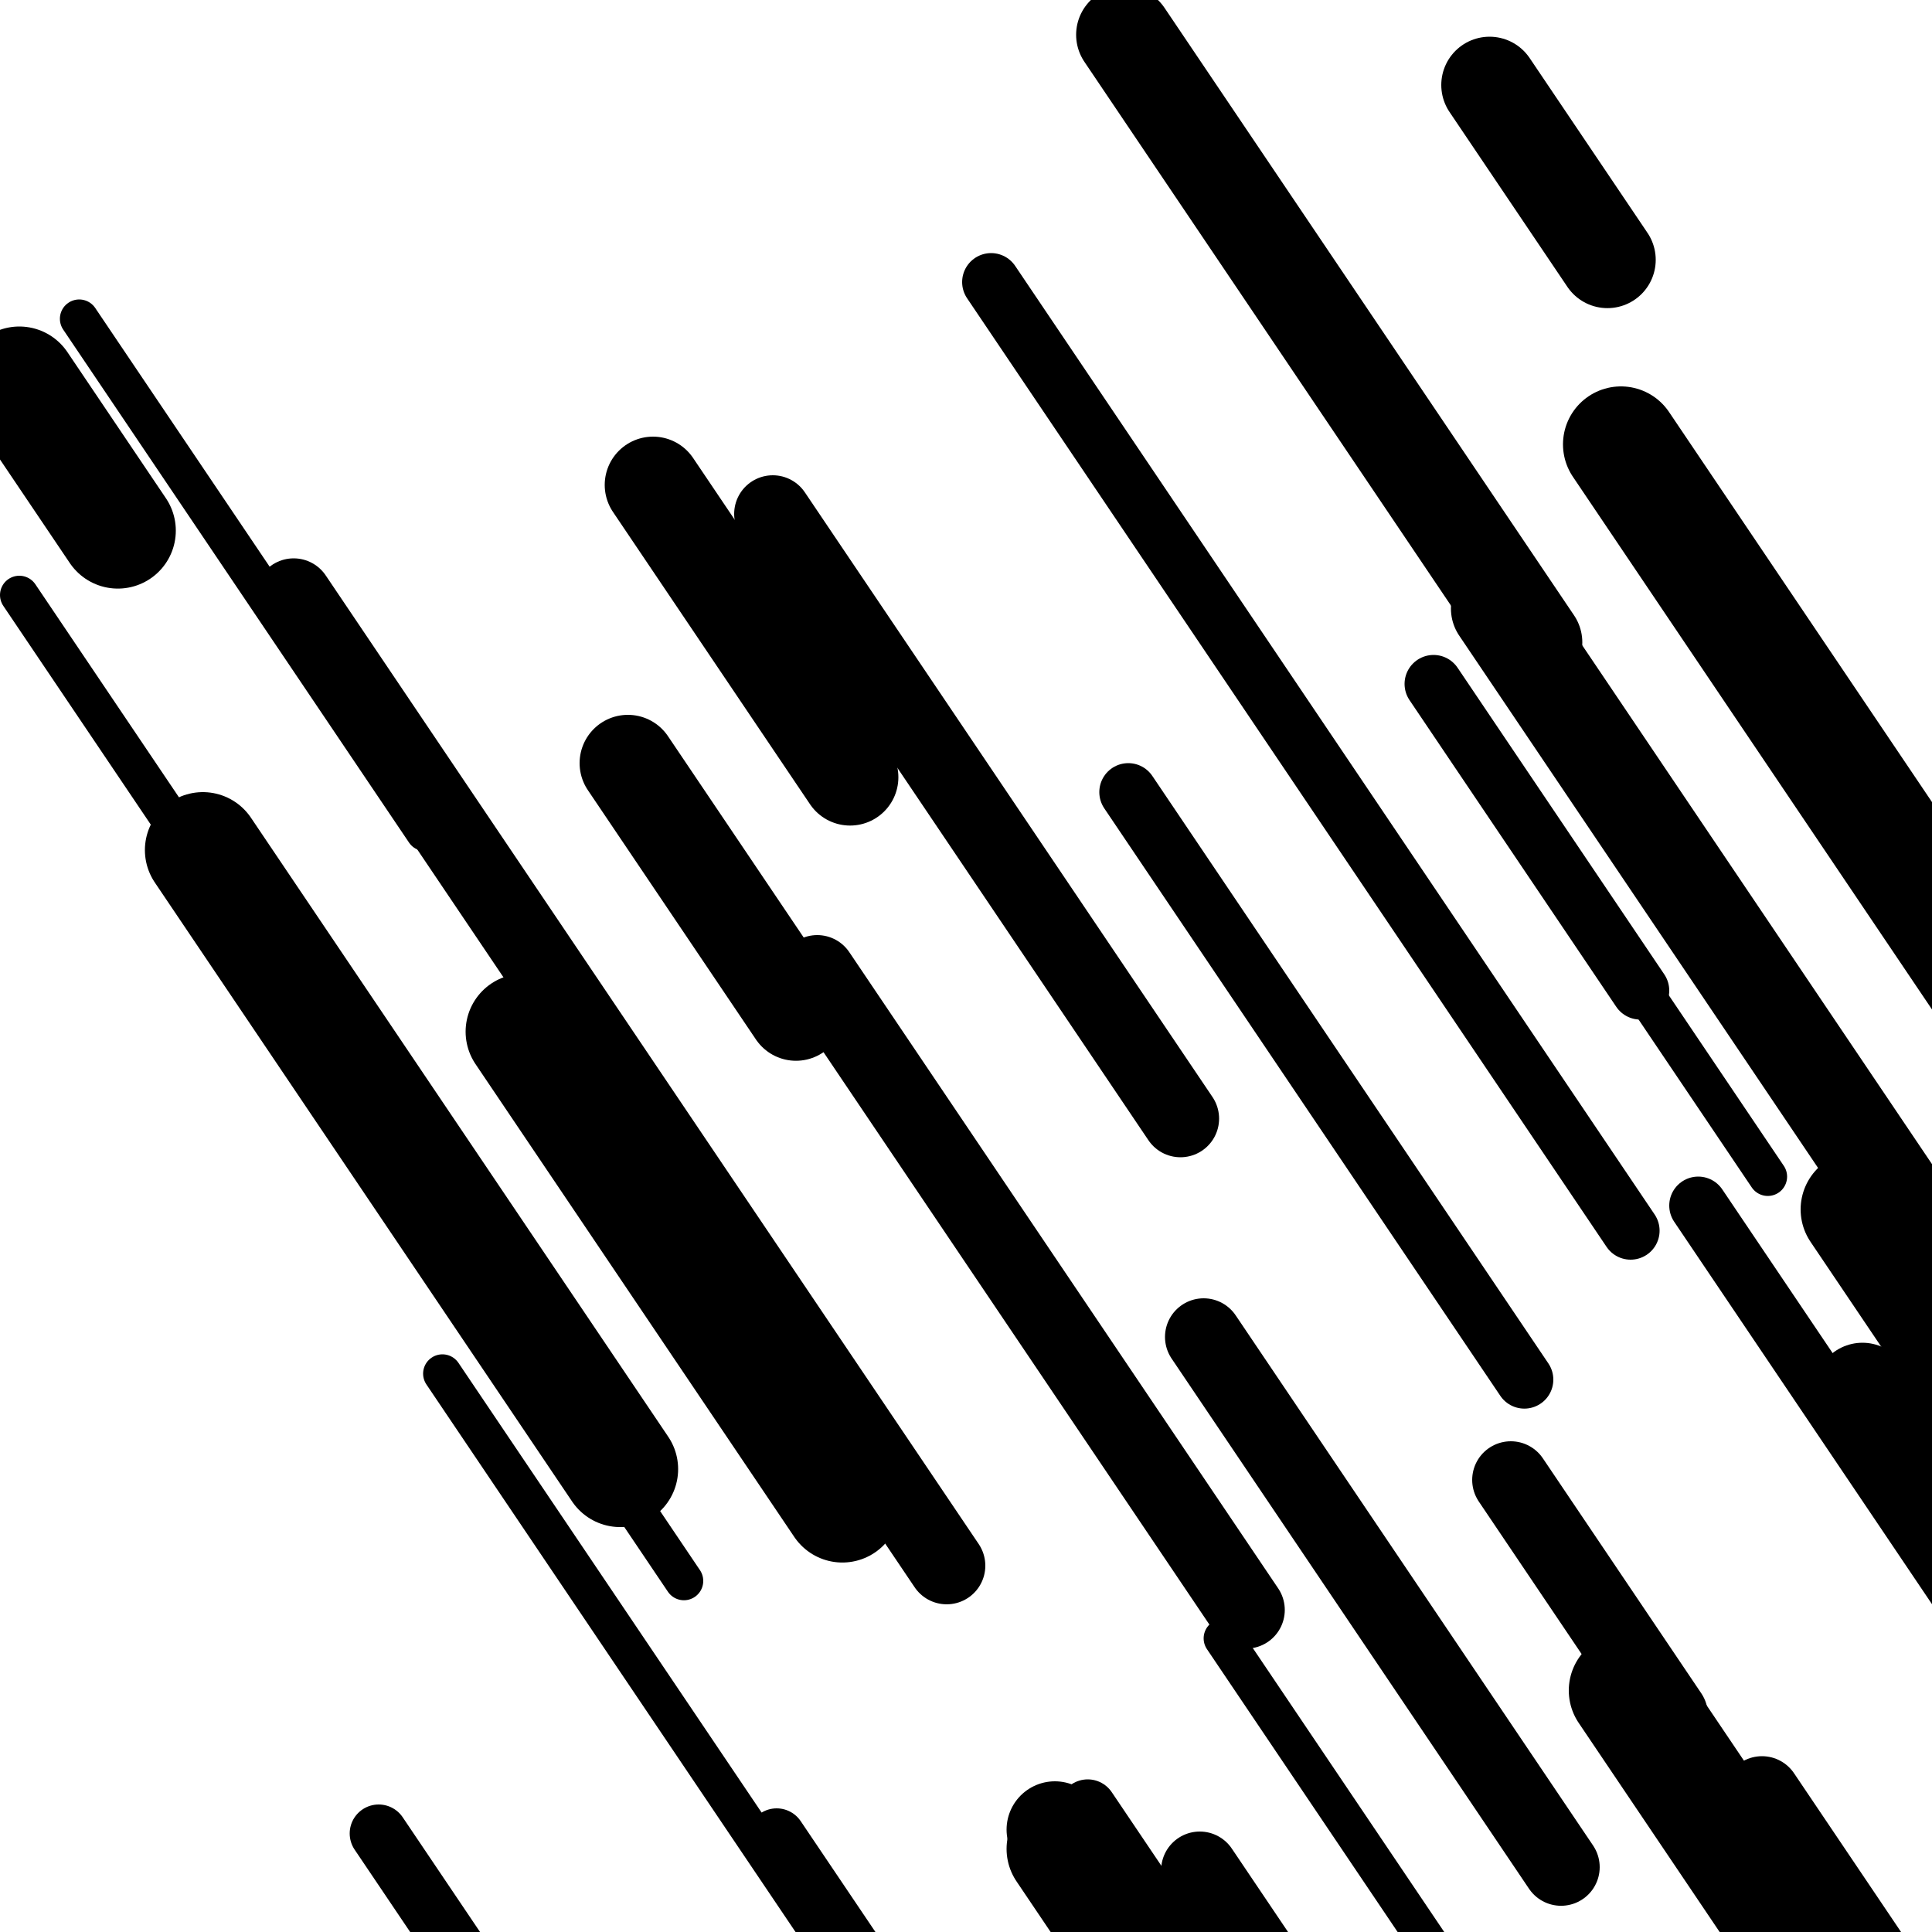
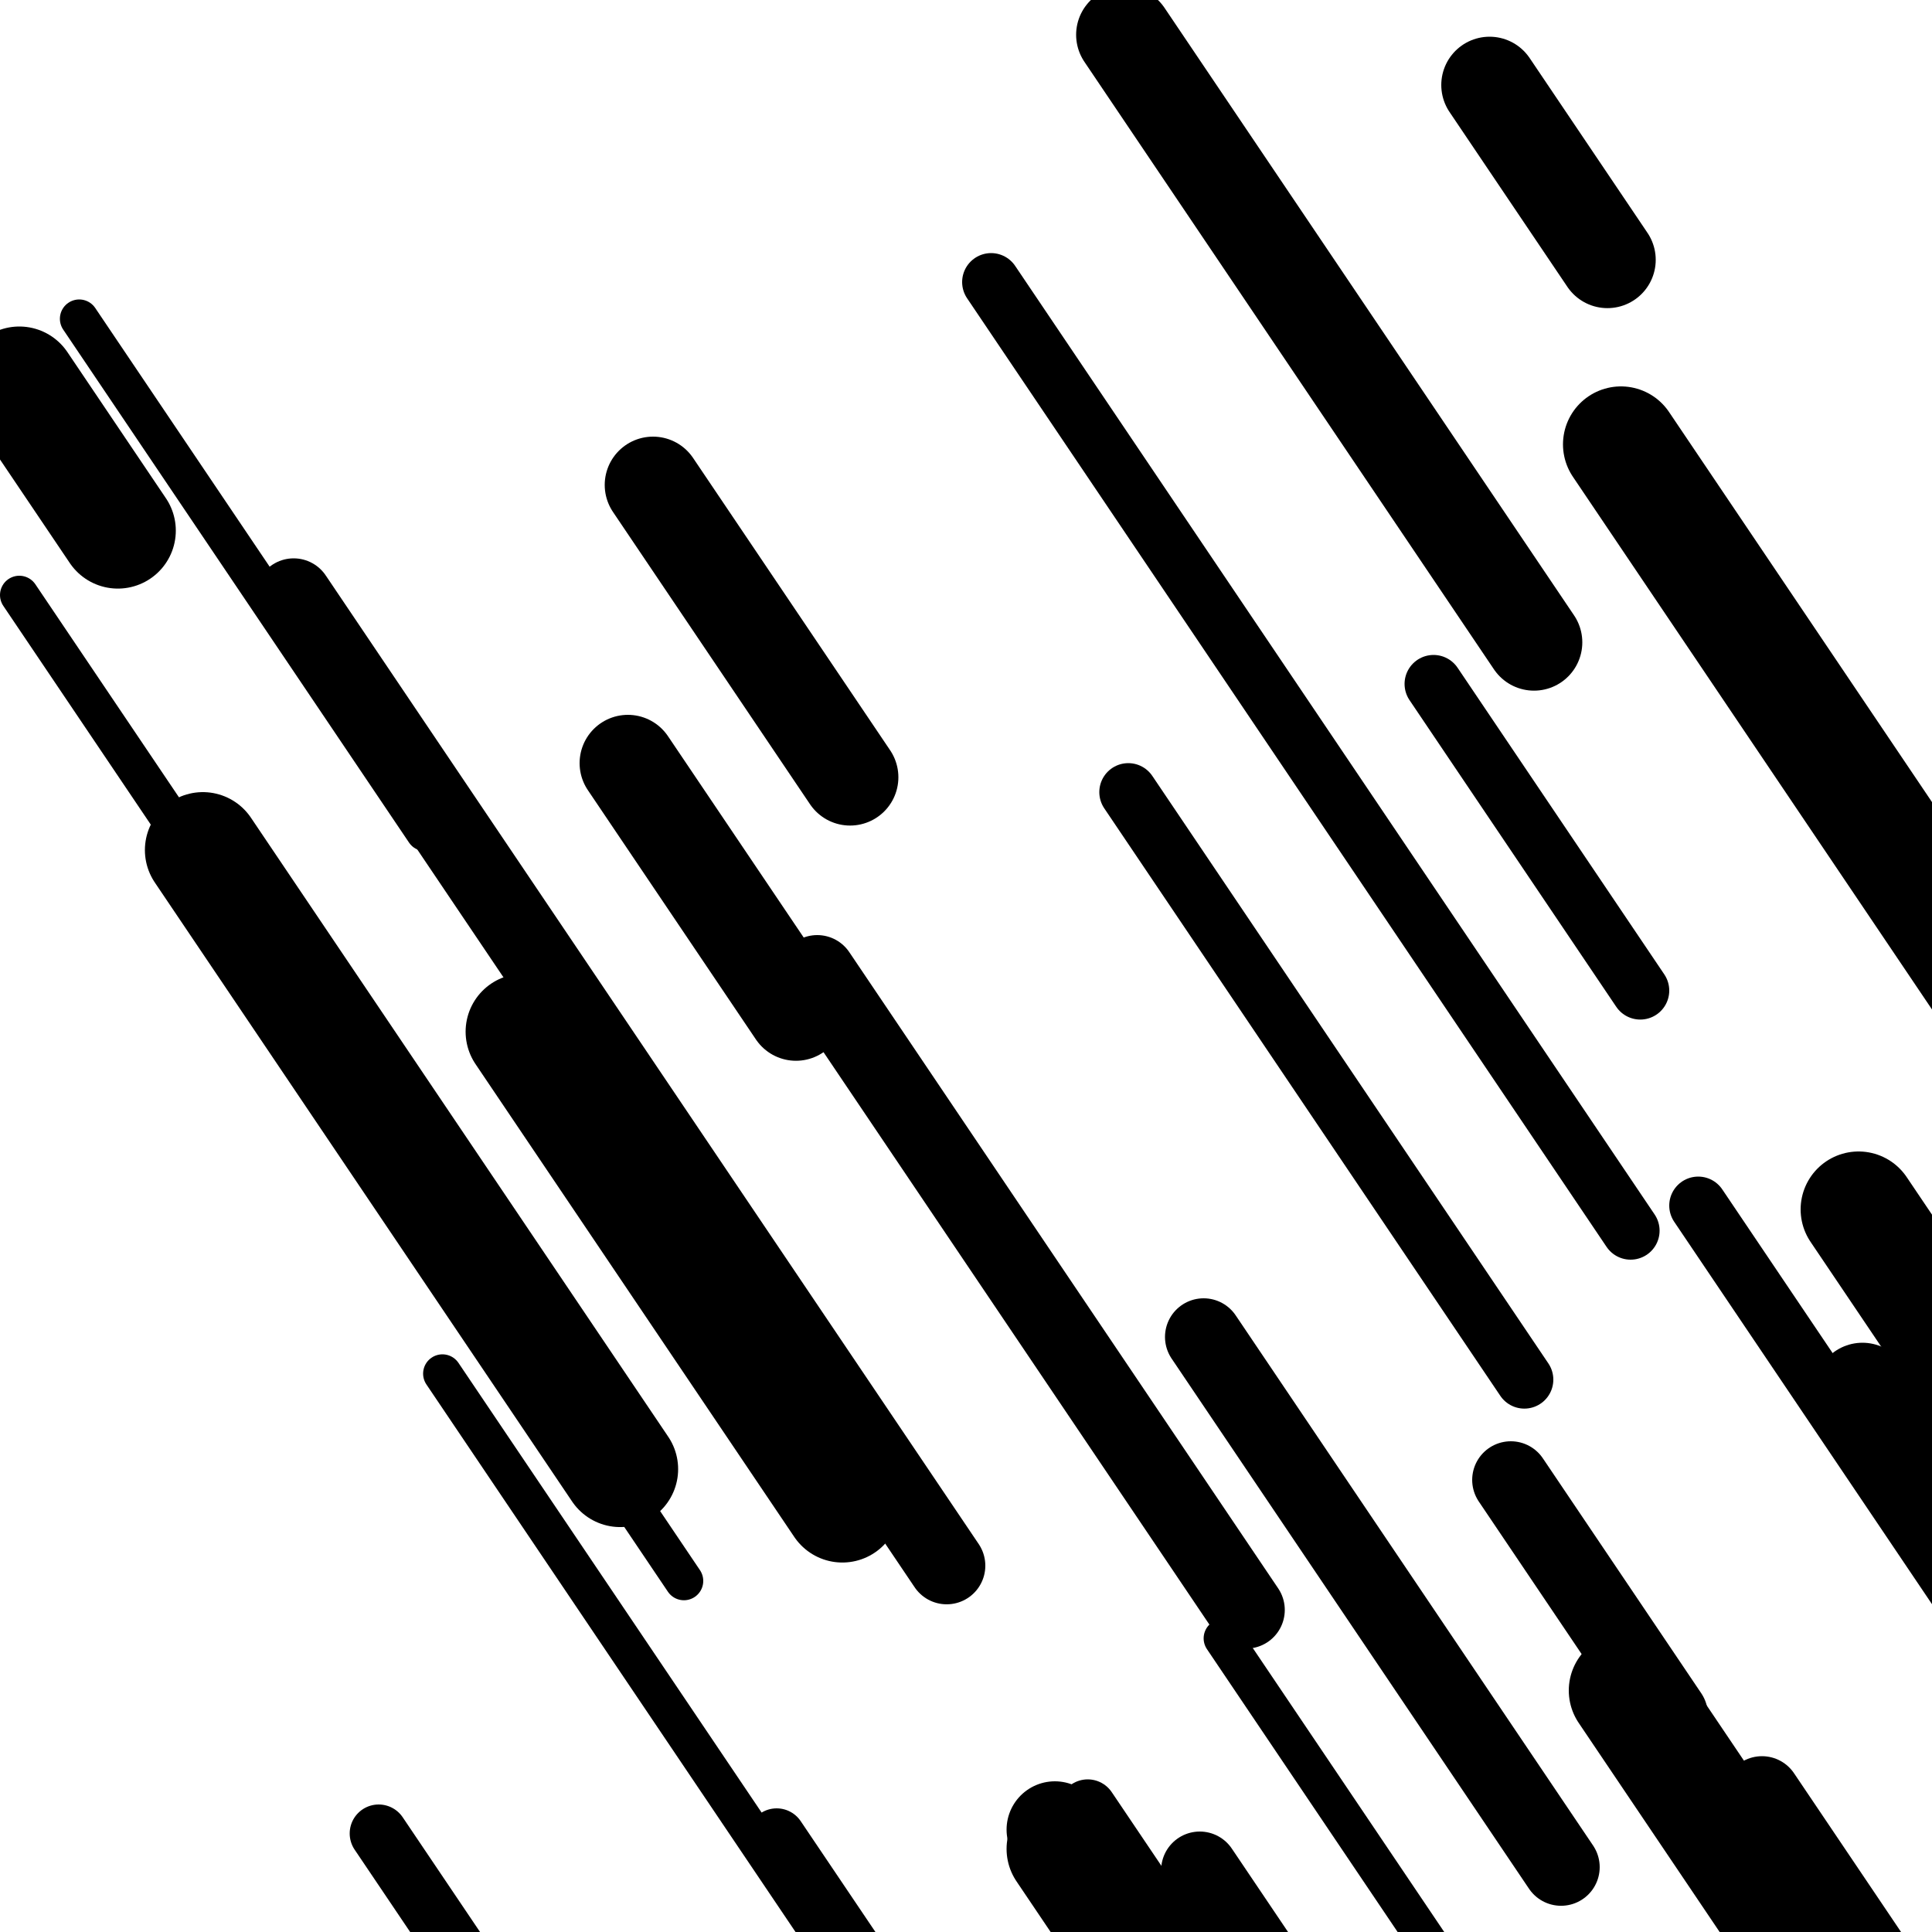
<svg xmlns="http://www.w3.org/2000/svg" viewBox="0 0 1000 1000" height="1000" width="1000">
  <rect x="0" y="0" width="1000" height="1000" fill="#ffffff" />
  <line opacity="0.8" x1="815" y1="810" x2="954" y2="1016.191" stroke="hsl(18, 20%, 70%)" stroke-width="20" stroke-linecap="round" />
-   <line opacity="0.8" x1="766" y1="388" x2="915" y2="609.025" stroke="hsl(168, 20%, 20%)" stroke-width="20" stroke-linecap="round" />
  <line opacity="0.8" x1="229" y1="711" x2="491" y2="1099.648" stroke="hsl(188, 20%, 30%)" stroke-width="20" stroke-linecap="round" />
  <line opacity="0.8" x1="41" y1="165" x2="220" y2="430.527" stroke="hsl(168, 20%, 20%)" stroke-width="20" stroke-linecap="round" />
-   <line opacity="0.8" x1="889" y1="968" x2="978" y2="1100.022" stroke="hsl(168, 20%, 20%)" stroke-width="20" stroke-linecap="round" />
  <line opacity="0.8" x1="633" y1="848" x2="951" y2="1319.718" stroke="hsl(358, 20%, 60%)" stroke-width="20" stroke-linecap="round" />
  <line opacity="0.8" x1="10" y1="308" x2="354" y2="818.286" stroke="hsl(18, 20%, 70%)" stroke-width="20" stroke-linecap="round" />
  <line opacity="0.8" x1="563" y1="936" x2="912" y2="1453.703" stroke="hsl(18, 20%, 70%)" stroke-width="30" stroke-linecap="round" />
  <line opacity="0.8" x1="402" y1="951" x2="714" y2="1413.818" stroke="hsl(188, 20%, 30%)" stroke-width="30" stroke-linecap="round" />
  <line opacity="0.8" x1="196" y1="949" x2="270" y2="1058.771" stroke="hsl(168, 20%, 20%)" stroke-width="30" stroke-linecap="round" />
  <line opacity="0.8" x1="584" y1="410" x2="789" y2="714.095" stroke="hsl(358, 20%, 60%)" stroke-width="30" stroke-linecap="round" />
  <line opacity="0.8" x1="742" y1="354" x2="849" y2="512.723" stroke="hsl(358, 20%, 60%)" stroke-width="30" stroke-linecap="round" />
  <line opacity="0.8" x1="879" y1="624" x2="1113" y2="971.113" stroke="hsl(168, 20%, 20%)" stroke-width="30" stroke-linecap="round" />
  <line opacity="0.8" x1="513" y1="146" x2="844" y2="637.002" stroke="hsl(188, 20%, 30%)" stroke-width="30" stroke-linecap="round" />
-   <line opacity="0.8" x1="400" y1="266" x2="611" y2="578.995" stroke="hsl(338, 20%, 50%)" stroke-width="40" stroke-linecap="round" />
  <line opacity="0.8" x1="782" y1="766" x2="864" y2="887.638" stroke="hsl(18, 20%, 70%)" stroke-width="40" stroke-linecap="round" />
  <line opacity="0.8" x1="152" y1="309" x2="490" y2="810.386" stroke="hsl(188, 20%, 30%)" stroke-width="40" stroke-linecap="round" />
  <line opacity="0.8" x1="423" y1="504" x2="645" y2="833.313" stroke="hsl(358, 20%, 60%)" stroke-width="40" stroke-linecap="round" />
  <line opacity="0.8" x1="912" y1="929" x2="1132" y2="1255.346" stroke="hsl(358, 20%, 60%)" stroke-width="40" stroke-linecap="round" />
  <line opacity="0.8" x1="623" y1="692" x2="808" y2="966.427" stroke="hsl(168, 20%, 20%)" stroke-width="40" stroke-linecap="round" />
  <line opacity="0.8" x1="621" y1="968" x2="848" y2="1304.73" stroke="hsl(168, 20%, 20%)" stroke-width="40" stroke-linecap="round" />
  <line opacity="0.8" x1="546" y1="947" x2="710" y2="1190.276" stroke="hsl(338, 20%, 50%)" stroke-width="50" stroke-linecap="round" />
  <line opacity="0.8" x1="338" y1="251" x2="440" y2="402.306" stroke="hsl(18, 20%, 70%)" stroke-width="50" stroke-linecap="round" />
-   <line opacity="0.8" x1="776" y1="315" x2="989" y2="630.962" stroke="hsl(168, 20%, 20%)" stroke-width="50" stroke-linecap="round" />
  <line opacity="0.8" x1="964" y1="720" x2="1308" y2="1230.286" stroke="hsl(338, 20%, 50%)" stroke-width="50" stroke-linecap="round" />
  <line opacity="0.8" x1="325" y1="395" x2="412" y2="524.055" stroke="hsl(358, 20%, 60%)" stroke-width="50" stroke-linecap="round" />
  <line opacity="0.8" x1="771" y1="44" x2="832" y2="134.487" stroke="hsl(18, 20%, 70%)" stroke-width="50" stroke-linecap="round" />
  <line opacity="0.8" x1="582" y1="18" x2="794" y2="332.479" stroke="hsl(338, 20%, 50%)" stroke-width="50" stroke-linecap="round" />
  <line opacity="0.8" x1="105" y1="440" x2="321" y2="760.412" stroke="hsl(338, 20%, 50%)" stroke-width="60" stroke-linecap="round" />
  <line opacity="0.8" x1="839" y1="230" x2="1166" y2="715.069" stroke="hsl(168, 20%, 20%)" stroke-width="60" stroke-linecap="round" />
  <line opacity="0.8" x1="962" y1="626" x2="1097" y2="826.258" stroke="hsl(18, 20%, 70%)" stroke-width="60" stroke-linecap="round" />
  <line opacity="0.8" x1="842" y1="875" x2="1188" y2="1388.253" stroke="hsl(358, 20%, 60%)" stroke-width="60" stroke-linecap="round" />
  <line opacity="0.8" x1="10" y1="199" x2="61" y2="274.653" stroke="hsl(168, 20%, 20%)" stroke-width="60" stroke-linecap="round" />
  <line opacity="0.8" x1="271" y1="534" x2="436" y2="778.759" stroke="hsl(188, 20%, 30%)" stroke-width="60" stroke-linecap="round" />
  <line opacity="0.8" x1="551" y1="957" x2="851" y2="1402.017" stroke="hsl(338, 20%, 50%)" stroke-width="60" stroke-linecap="round" />
</svg>